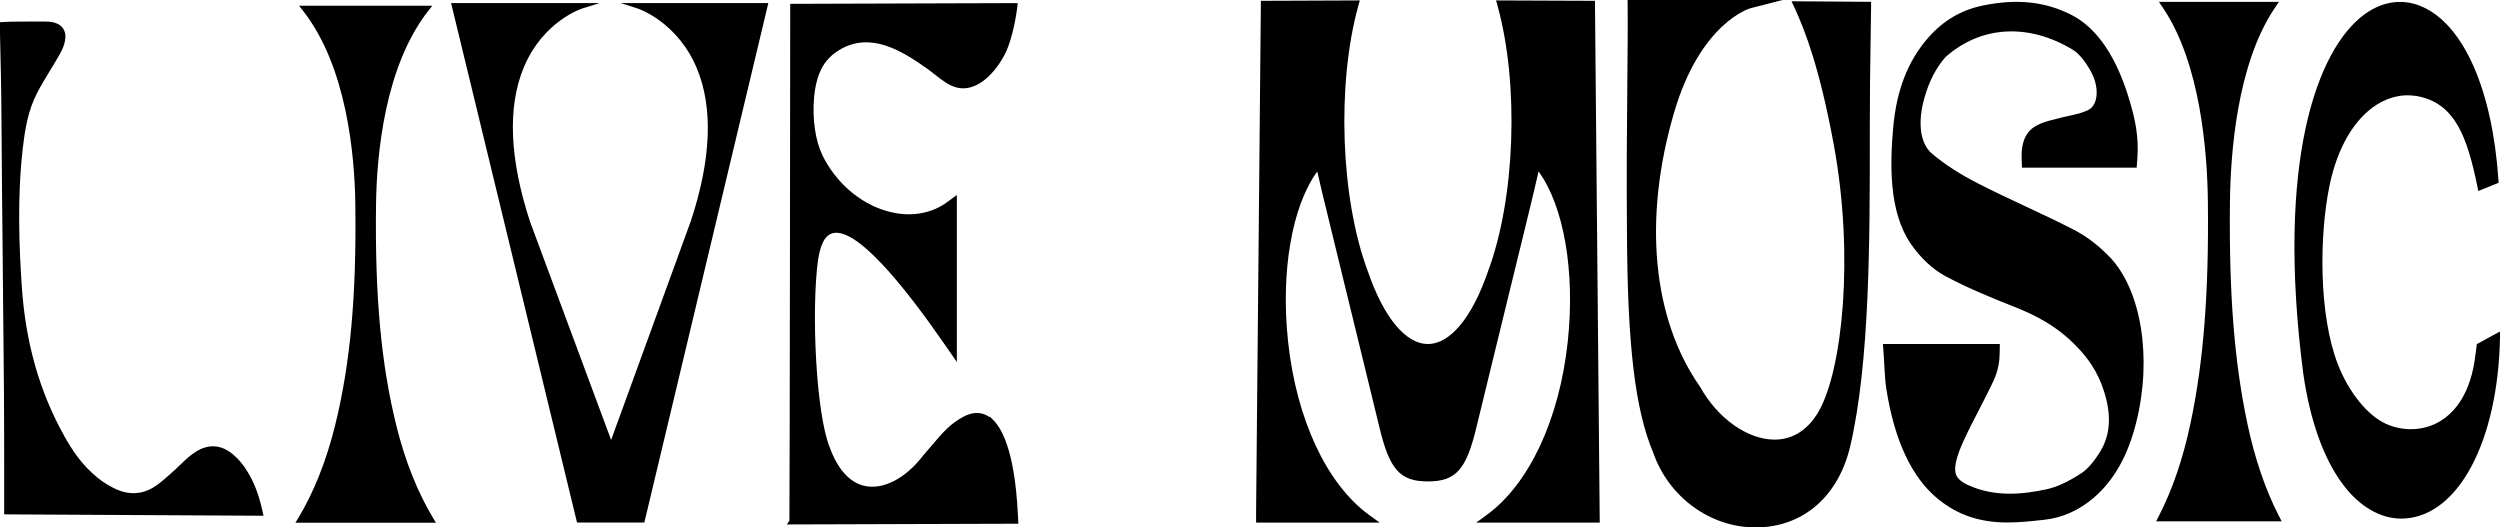
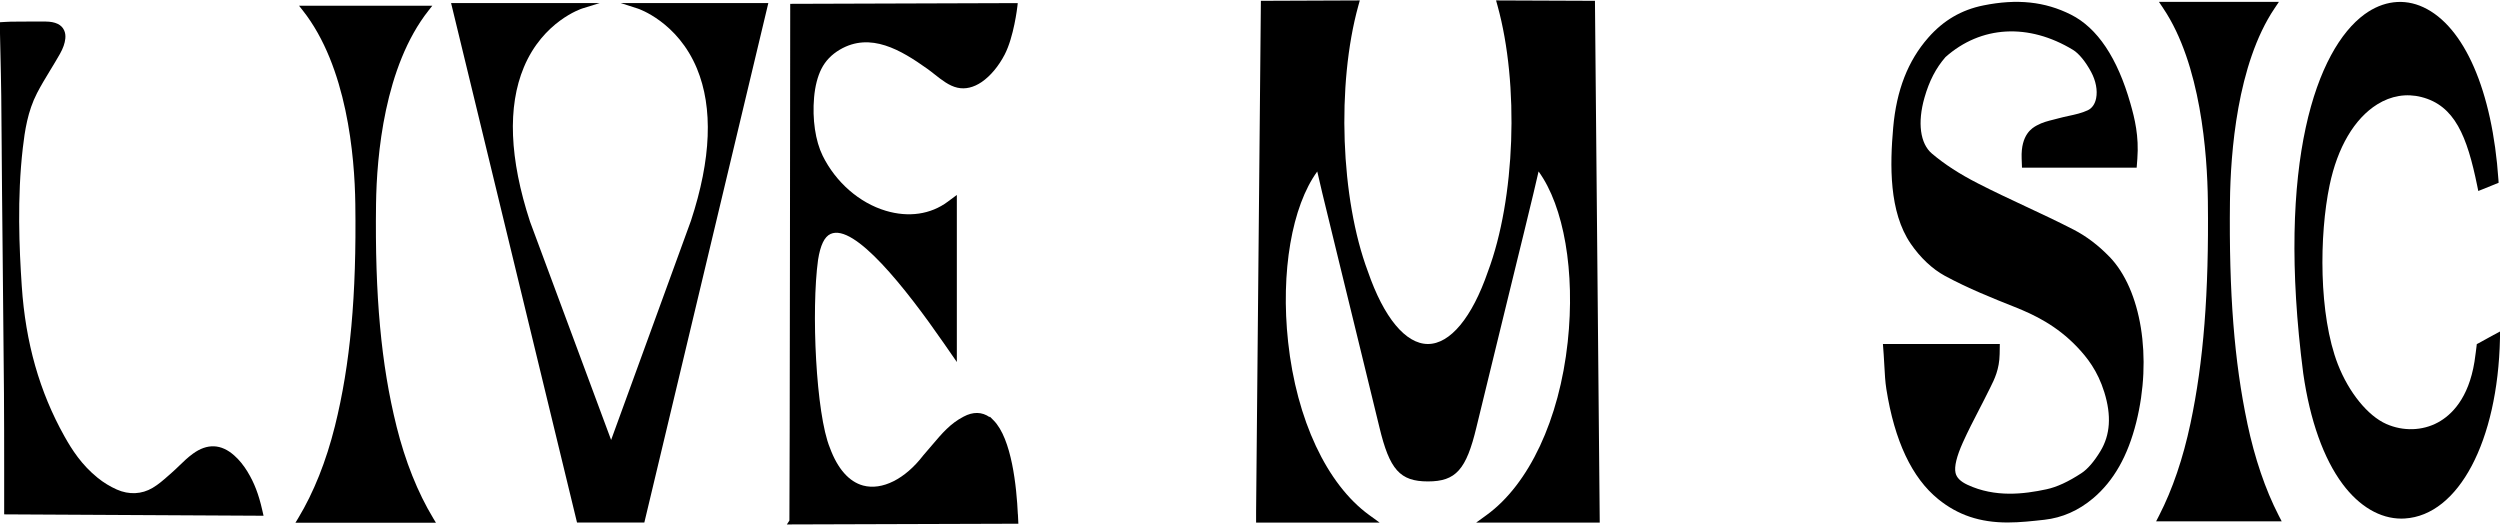
<svg xmlns="http://www.w3.org/2000/svg" fill="none" viewBox="0 0 820 173" height="173" width="820">
  <g clip-path="url(#clip0_1423_1072)">
    <path fill="black" d="M209.229 2.82C209.358 2.857 222.245 7.154 228.602 22.493C233.939 35.383 233.278 52.182 226.64 72.381L200.447 144.307L173.843 72.686C167.091 52.034 166.414 34.995 171.835 22.031C178.146 6.951 190.768 2.857 190.889 2.811L196.721 1H147.953L189.102 170.725L189.262 171.39H211.342L252.013 1H203.564L209.229 2.82Z" />
    <path fill="black" d="M130.047 139.779C125.006 119.534 122.938 97.061 123.341 66.901C123.554 51.082 126.078 21.809 140.563 3.448L141.794 1.887H98.09L99.322 3.448C113.807 21.809 116.331 51.091 116.544 66.901C116.962 96.997 114.901 119.478 109.853 139.779C106.964 151.357 102.903 161.521 97.794 169.985L96.904 171.454H142.988L142.099 169.985C136.982 161.494 132.921 151.329 130.04 139.779H130.047Z" />
    <path fill="black" d="M333.855 168.692C333.445 159.757 331.863 143.864 325.872 137.857L324.625 136.61V136.841C322.108 135.058 319.173 134.984 316.041 136.665C311.714 138.92 309.046 142.071 305.654 146.072C304.81 147.079 303.898 148.133 302.818 149.38C296.865 157.142 289.315 160.921 283.103 159.258C278.488 158.01 274.724 153.751 272.207 146.885C267.607 135.76 266.064 101.626 268.322 85.234C269.075 80.42 270.421 77.639 272.435 76.733C280.206 73.213 296.933 94.308 309.601 112.613L313.843 118.739V63.945L310.832 66.181C305.259 70.32 298.059 71.374 290.554 69.138C281.894 66.56 274.146 59.805 269.835 51.082C267.448 46.24 266.391 39.088 267.022 31.955C267.341 28.296 268.17 25.062 269.417 22.595C270.747 19.97 272.724 17.91 275.469 16.283C285.521 10.388 295.55 16.441 304.164 22.567C304.963 23.131 305.769 23.777 306.559 24.396C308.916 26.254 311.349 28.176 314.049 28.767C316.603 29.349 319.356 28.702 322.009 26.891C324.868 24.923 327.545 21.726 329.537 17.891C332.532 12.107 333.658 2.479 333.703 2.072L333.825 1.019L259.19 1.259V2.183C259.19 3.818 259.046 163.12 258.924 170.753L258.088 172.019L334.023 171.778L333.878 168.711L333.855 168.692Z" />
    <path fill="black" d="M81.273 154.85C79.904 152.613 78.452 150.821 76.825 149.389C72.536 145.582 67.974 145.388 63.26 148.825C61.61 150.026 60.204 151.384 58.828 152.715C58.044 153.473 57.147 154.341 56.242 155.127C55.885 155.441 55.528 155.755 55.17 156.069C53.589 157.465 51.947 158.906 50.038 160.033C46.472 162.14 42.306 162.334 38.298 160.56C36.116 159.59 33.957 158.278 32.071 156.753C26.779 152.493 23.571 147.467 21.138 143.114C12.957 128.506 8.379 112.4 7.14 93.864C6.304 81.38 5.589 64.942 7.482 48.541C8.128 42.95 9.071 36.482 12.151 30.531C13.466 27.99 15.002 25.458 16.492 23.01C17.549 21.282 18.636 19.489 19.655 17.687C20.689 15.849 21.275 14.195 21.427 12.624C21.526 11.626 21.396 10.72 21.031 9.935C20.18 8.059 18.15 7.098 14.994 7.07C12.097 7.043 9.147 7.07 6.296 7.089L3.597 7.107C3.072 7.107 2.548 7.144 1.886 7.181L0 7.292V9.51C0 10.036 -0.007 10.517 0 10.997C0.038 12.993 0.084 14.989 0.13 16.985L0.145 17.66C0.244 21.938 0.358 26.789 0.411 31.428C0.479 37.415 0.525 43.505 0.563 49.409V49.76C0.594 54.242 0.624 58.714 0.67 63.196C0.738 70.246 0.806 77.296 0.882 84.347L0.92 88.458C1.057 101.718 1.194 115.421 1.301 128.894C1.361 137.108 1.369 145.462 1.369 153.556C1.369 157.206 1.369 160.856 1.369 164.506V168.71L86.443 169.163L86.01 167.268C84.854 162.159 83.386 158.333 81.25 154.84L81.273 154.85Z" />
  </g>
  <g clip-path="url(#clip1_1423_1072)">
    <path fill="black" d="M490.708 0.139L491.197 1.902C498.349 27.758 496.992 65.218 488.041 89.071C482.836 104.173 475.657 112.832 468.357 112.832C461.057 112.832 453.878 104.173 448.664 89.034C439.722 65.218 438.374 27.758 445.526 1.902L446.015 0.139L413.569 0.268L412 167.849V171.412H452.521L449.07 168.911C435.191 158.83 425.261 137.617 422.502 112.176C420.01 89.145 423.748 67.664 432.062 56.245L433.714 63.335C436.372 74.375 437.738 79.951 439.196 85.849C440.432 90.862 441.733 96.17 443.957 105.327C444.834 108.992 446.412 115.435 448.018 121.971C449.744 129.005 451.497 136.168 452.438 140.11C455.779 154.076 459.203 157.907 468.357 157.907C477.511 157.907 480.935 154.086 484.276 140.11C485.226 136.15 486.989 128.931 488.724 121.86C490.32 115.352 491.88 108.964 492.757 105.327C494.981 96.133 496.291 90.825 497.528 85.794C498.976 79.905 500.351 74.338 503 63.316L504.652 56.236C512.966 67.664 516.704 89.136 514.212 112.167C511.462 137.608 501.523 158.812 487.644 168.902L484.193 171.403H524.714L523.145 0.268L490.708 0.139Z" />
-     <path fill="black" d="M588.546 2.4C592.118 10.154 596.815 22.265 601.447 47.273C608.304 84.243 604.225 121.574 596.52 134.949C593.04 140.996 588.039 144.19 582.05 144.19C582.013 144.19 581.976 144.19 581.93 144.19C573.135 144.125 563.399 137.22 557.696 126.992L557.622 126.872C541.999 104.588 538.88 71.836 549.077 36.998C557.742 7.394 573.929 2.769 574.086 2.723L584.67 0H533.841L533.86 1.403C533.943 7.939 533.86 17.059 533.758 27.619C533.629 41.457 533.472 58.682 533.647 76.286C533.804 113.367 536.305 134.322 542.267 148.519C547.379 163.15 561.028 173 575.857 173C576.439 173 577.029 172.982 577.62 172.954C592.201 172.188 603.136 162.255 606.864 146.396C613.315 119.007 613.306 78.012 613.297 45.075V42.38C613.297 29.899 613.417 22.635 613.536 14.936C613.601 10.92 613.666 6.868 613.721 1.985V0.6L587.624 0.415L588.537 2.391L588.546 2.4Z" />
    <path fill="black" d="M691.893 84.216C688.266 80.459 684.326 77.477 680.173 75.335C674.83 72.584 669.432 70.055 664.153 67.59C659.087 65.218 653.854 62.772 648.751 60.15C642.66 57.03 637.88 53.928 633.681 50.384C629.796 47.106 628.883 40.229 631.236 32.005C632.795 26.549 634.982 22.33 638.111 18.73C649.738 8.391 665.371 7.505 679.961 16.367C681.862 17.521 684.086 20.235 685.895 23.613C687.445 26.503 688.036 29.632 687.537 32.208C687.168 34.109 686.19 35.512 684.787 36.168C682.813 37.091 680.727 37.543 678.466 38.032C677.34 38.282 676.177 38.531 675.015 38.854C674.535 38.992 674.046 39.112 673.483 39.251C671.812 39.666 669.921 40.128 668.075 41.143C666.635 41.937 662.806 44.042 663.101 51.925L663.212 54.999H700.826L701.048 52.082C701.611 44.651 700.18 38.845 698.787 33.98C694.514 18.97 687.943 9.157 679.269 4.8C670.733 0.508 661.606 -0.452 650.569 1.773C643.362 3.222 637.437 6.684 632.463 12.361C625.8 19.949 622.044 29.595 620.965 41.854C619.885 54.104 619.571 69.501 626.714 79.932C629.842 84.502 633.81 88.24 637.871 90.447C645.604 94.637 653.707 97.859 660.859 100.702C667.208 103.232 674.609 106.767 681.327 113.838C684.483 117.161 688.008 121.528 690.214 128.645C692.595 136.316 692.17 142.648 688.931 147.993C686.873 151.39 684.732 153.873 682.748 155.175C678.411 158.018 674.636 159.763 671.213 160.492C663.959 162.043 654.454 163.28 645.3 158.997C643.03 157.935 641.765 156.661 641.415 155.11C640.953 153.061 641.765 149.701 643.823 145.122C645.493 141.421 647.33 137.848 649.12 134.396C650.154 132.402 651.317 130.14 652.442 127.851L652.848 127.039C654.159 124.408 655.801 121.14 655.885 116.127L655.94 112.823H617.596L617.855 116.358C617.947 117.632 618.012 118.86 618.076 120.115C618.215 122.728 618.344 125.183 618.722 127.602C621.398 144.596 627.129 156.753 635.748 163.732C642.181 168.948 649.415 171.376 658.505 171.376C662.593 171.376 666.654 170.914 670.576 170.48C676.408 169.825 681.77 167.462 686.522 163.455C693.287 157.75 697.928 149.581 700.697 138.485C705.976 117.355 702.358 95.034 691.902 84.206L691.893 84.216Z" />
    <path fill="black" d="M737.13 138.864C732.839 118.62 731.076 96.17 731.427 66.049C731.612 50.263 733.753 21.047 746.035 2.769L747.484 0.609H708.126L709.575 2.769C721.848 21.047 723.998 50.263 724.183 66.049C724.534 96.16 722.771 118.62 718.48 138.864C716.044 150.356 712.592 160.501 708.236 168.994L707.203 171.006H748.398L747.364 168.994C743.009 160.501 739.557 150.356 737.121 138.864H737.13Z" />
    <path fill="black" d="M817.906 109.851C816.706 110.506 815.691 111.069 814.879 111.521C814.03 111.992 813.411 112.334 813.033 112.537L812.387 112.869L812.304 113.598C812.304 113.598 811.898 116.977 811.63 118.639C809.674 130.777 804.035 136.168 799.661 138.55C794.586 141.319 788.246 141.513 782.727 139.076C776.655 136.408 770.417 128.728 766.827 119.516C760.496 103.241 760.699 77.099 764.105 60.769C766.698 48.325 772.244 38.91 779.719 34.239C784.259 31.405 789.279 30.565 794.226 31.829C805.143 34.608 809.212 44.633 812.544 61.018L812.876 62.643L814.417 62.033C815.359 61.655 816.567 61.166 817.647 60.723L819.548 59.947L819.484 58.95C817.499 29.771 808.299 8.622 794.863 2.373C788.504 -0.59 781.638 0.25 775.529 4.718C759.934 16.146 746.47 53.089 755.467 122.516C757.673 137.867 762.139 150.403 768.377 158.766C773.859 166.114 780.66 170.102 787.655 170.102C788.024 170.102 788.394 170.093 788.772 170.065C806.416 168.994 819.253 144.744 819.991 111.097L820.046 108.706L817.952 109.851H817.906Z" />
  </g>
  <defs>
    <clipPath id="clip0_1423_1072">
      <rect transform="translate(0 1)" fill="white" height="171" width="334" />
    </clipPath>
    <clipPath id="clip1_1423_1072">
      <rect transform="translate(412)" fill="white" height="173" width="408" />
    </clipPath>
  </defs>
</svg>